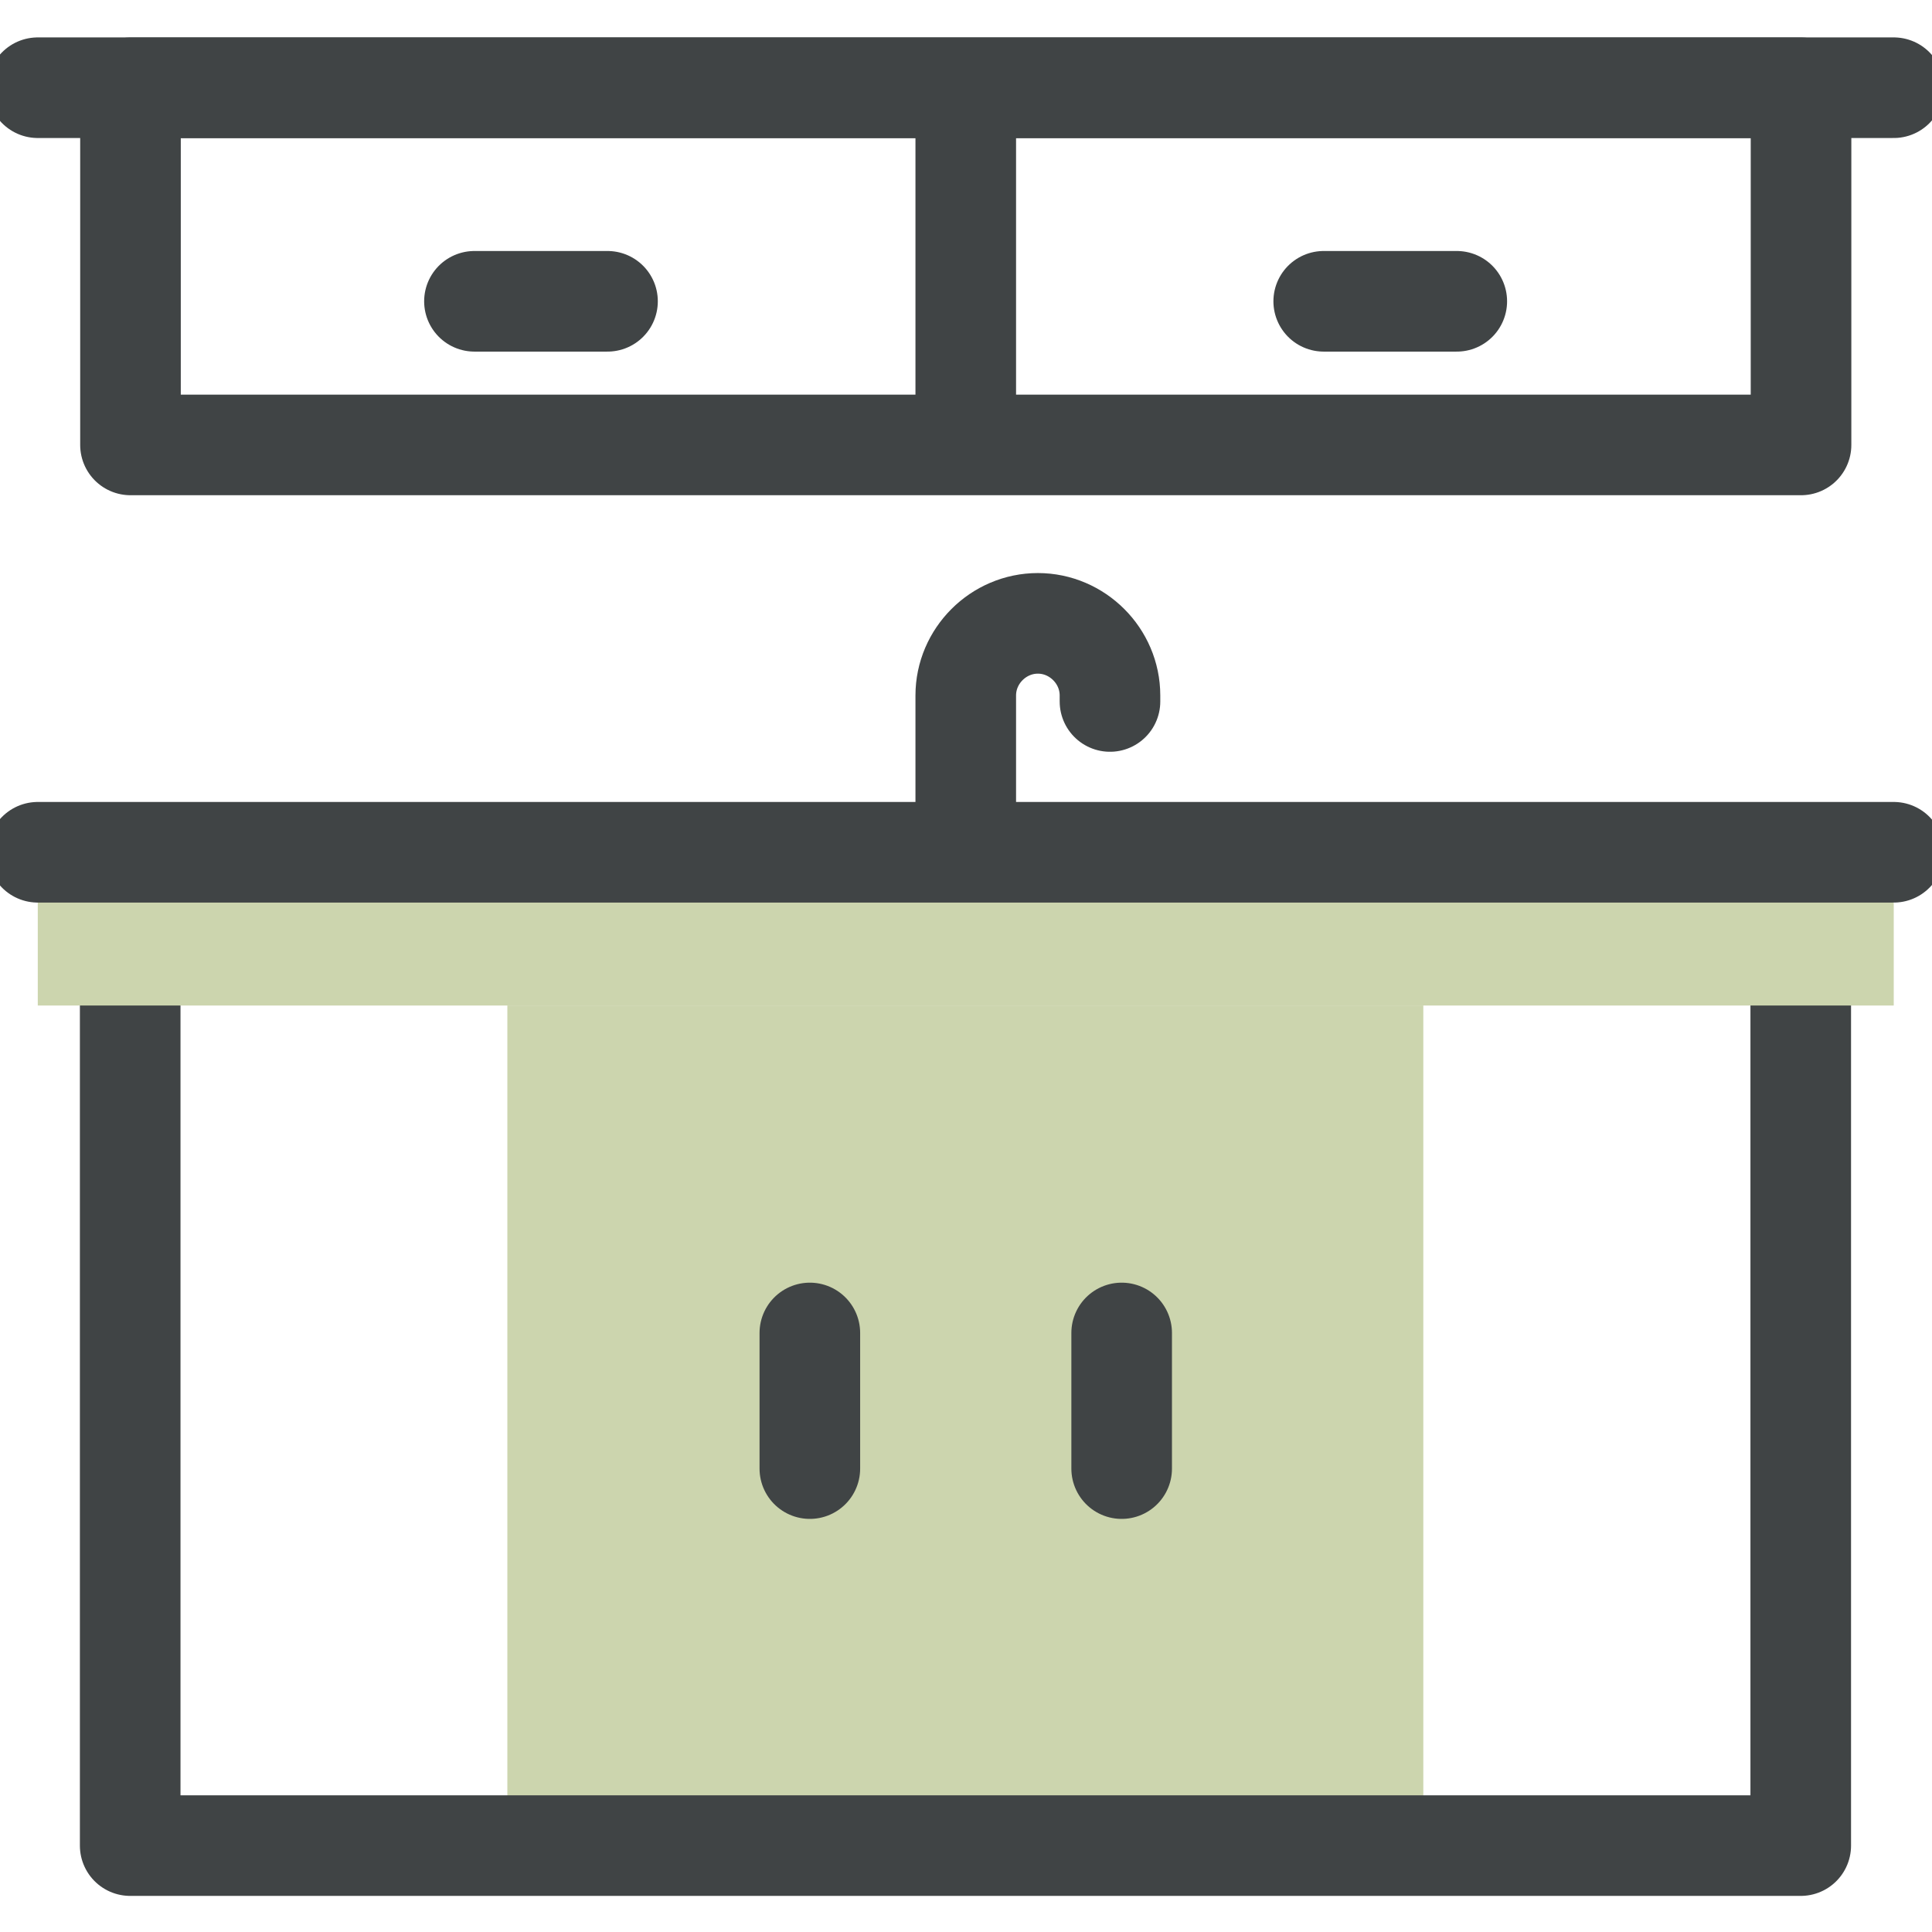
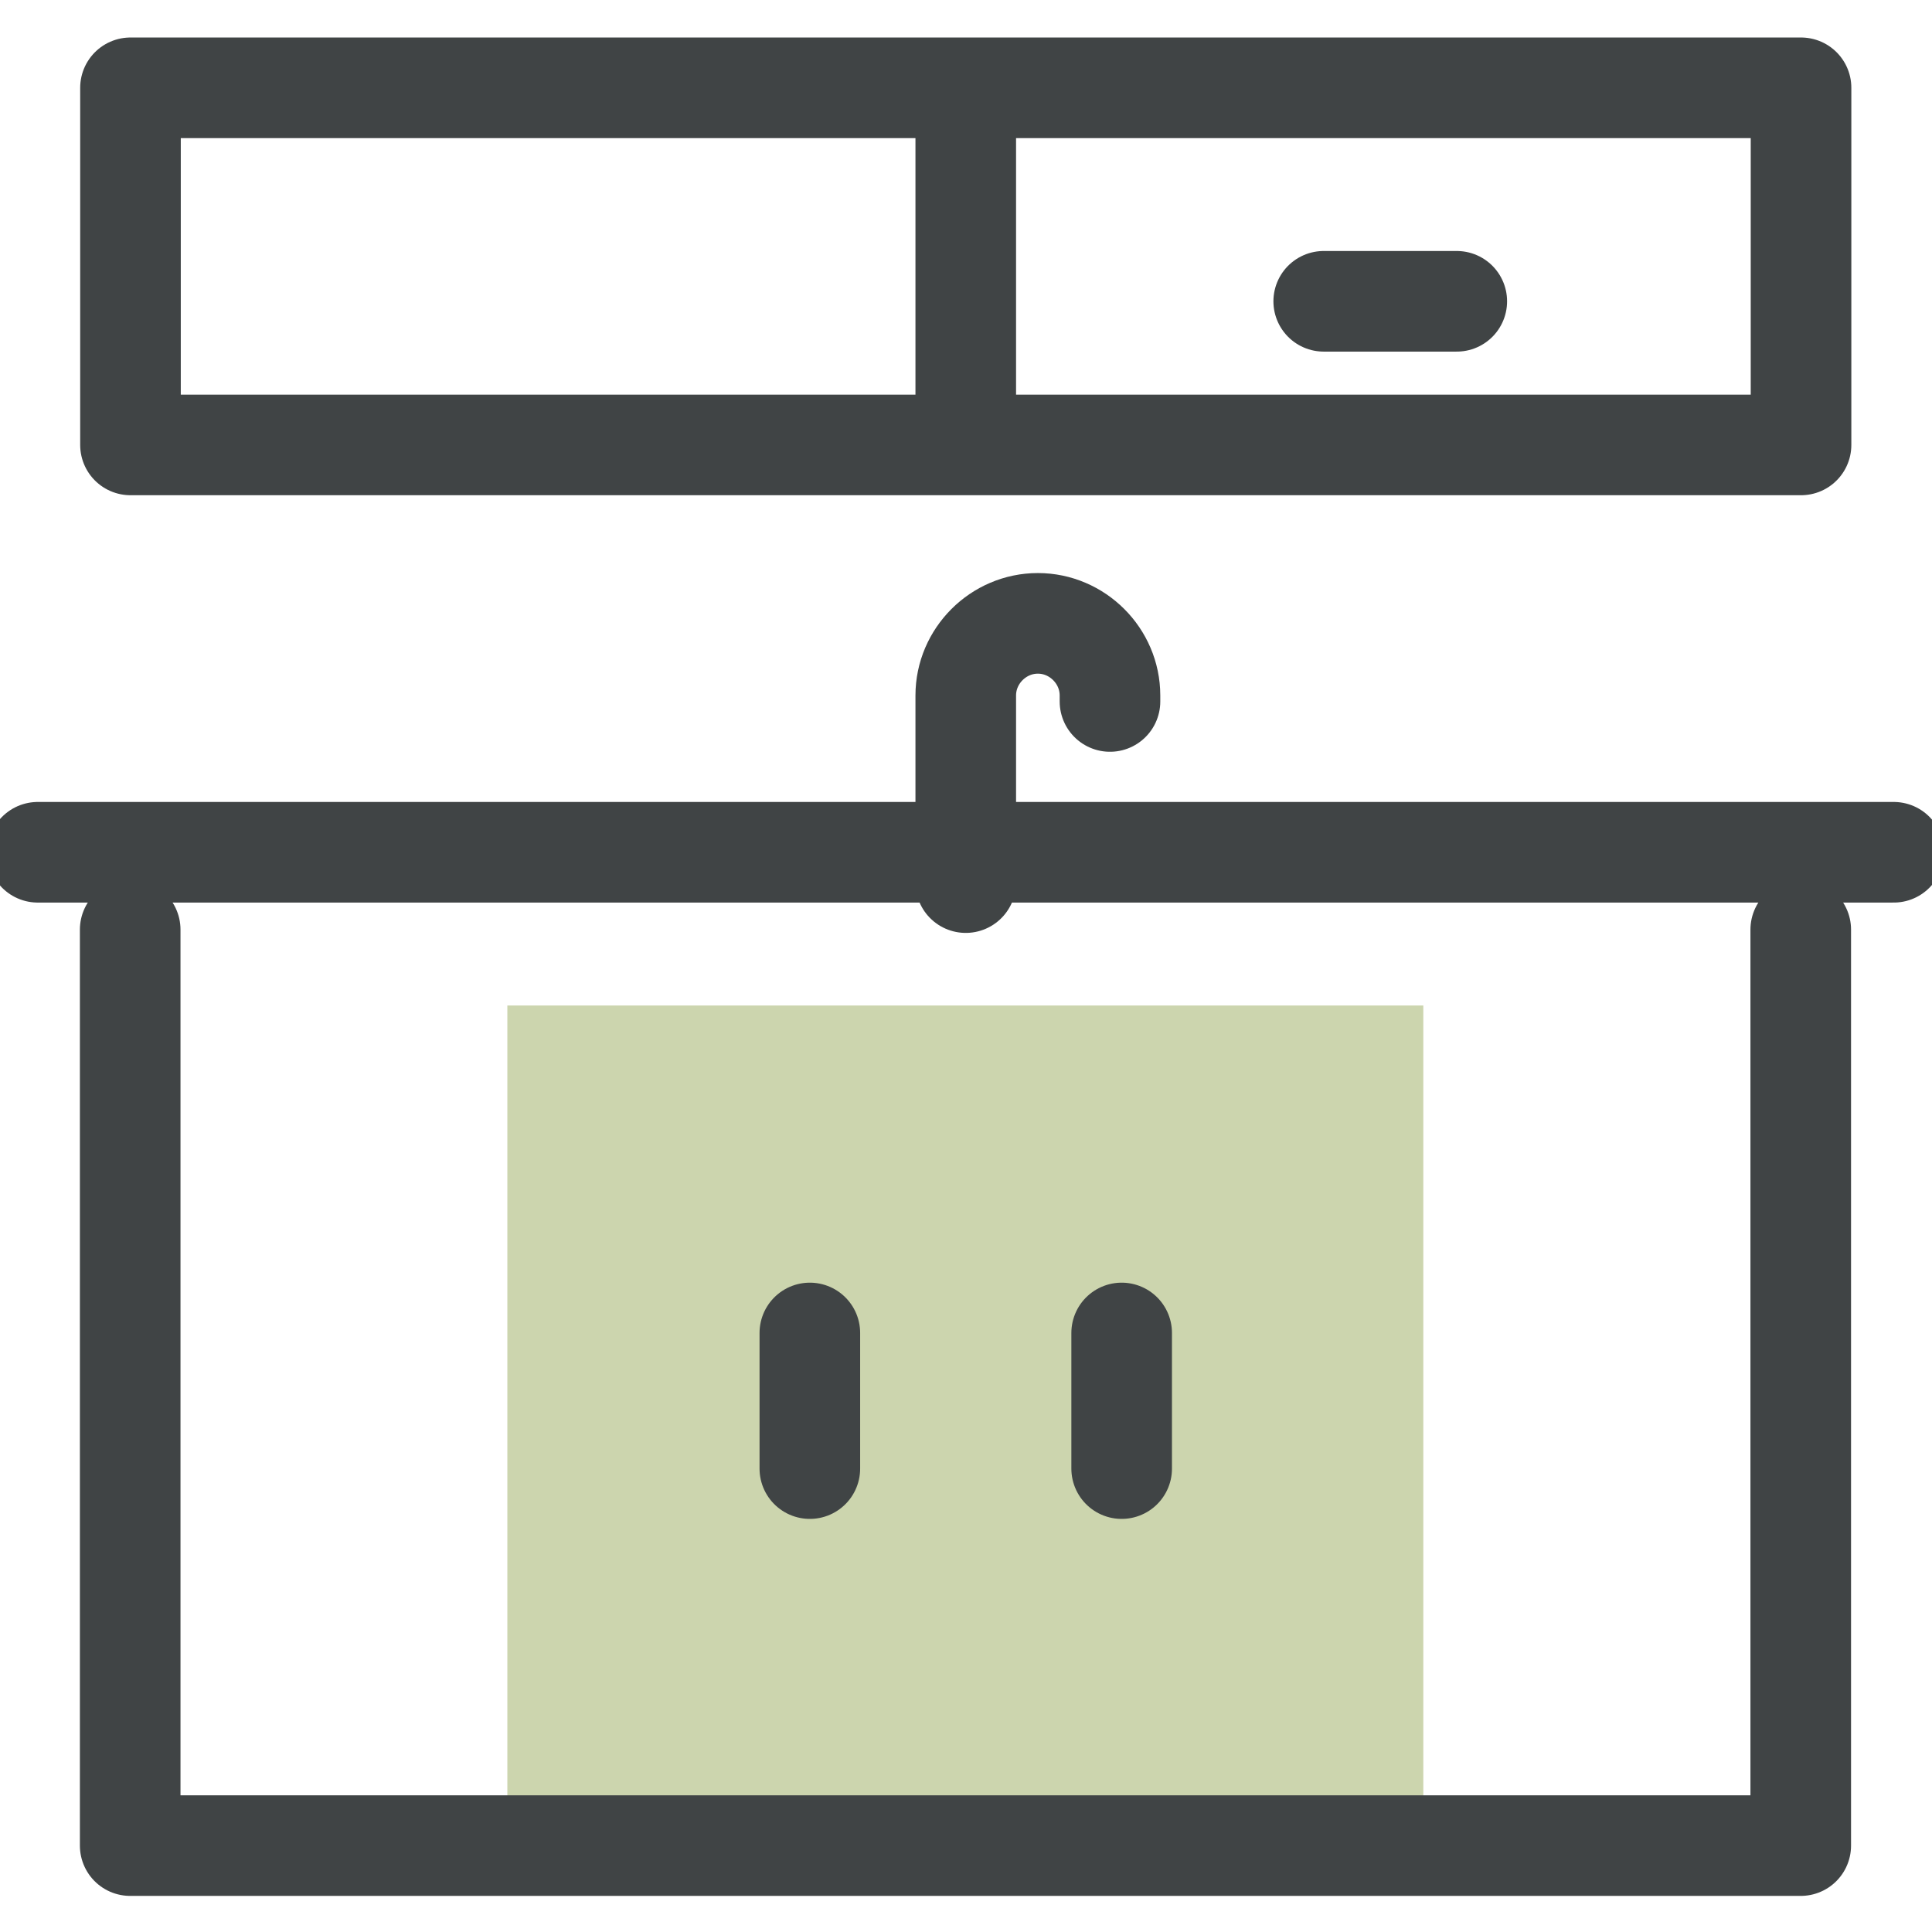
<svg xmlns="http://www.w3.org/2000/svg" xmlns:xlink="http://www.w3.org/1999/xlink" version="1.1" id="svg147" x="0px" y="0px" width="300px" height="300px" viewBox="0 0 300 300" style="enable-background:new 0 0 300 300;" xml:space="preserve">
  <style type="text/css">
	.st0{clip-path:url(#SVGID_00000164507961724319513370000001226353046156495760_);}
	.st1{fill:none;stroke:#404445;stroke-width:11.719;stroke-linecap:round;stroke-linejoin:round;stroke-miterlimit:5.859;}
	.st2{fill:#CCD5AE;}
</style>
  <g transform="matrix(1,0,0,1,0,0)">
    <g id="g153_00000154408803708648477150000015451744305201057710_" transform="matrix(1.333,0,0,-1.333,0,682.667)">
      <g id="g155_00000081619273383664709820000011294664791181730438_">
        <g>
          <defs>
            <rect id="SVGID_1_" x="-37.5" y="249.5" width="300" height="300" />
          </defs>
          <clipPath id="SVGID_00000011009496270887263280000012657019862582126498_">
            <use xlink:href="#SVGID_1_" style="overflow:visible;" />
          </clipPath>
          <g id="g157_00000176745176929594857820000018033274174443593143_" style="clip-path:url(#SVGID_00000011009496270887263280000012657019862582126498_);">
            <g id="g163_00000160187912777229943860000005642095853118892478_" transform="translate(256,278.415)">
              <path id="path165_00000043438563938033582070000016312257396212734595_" class="st1" d="M-143.5,130.9v21.8        c0,4.6,3.8,8.4,8.4,8.4c4.6,0,8.4-3.8,8.4-8.4V152" />
            </g>
            <path id="path167_00000171681537970701000400000016143159604005563527_" class="st1" d="M209.8,460.3H15.2v41.6h194.6V460.3z" />
            <g id="g169_00000004519484377188163620000007557826230943587237_" transform="translate(125.768,432.33)">
-               <path id="path171_00000168088729023247081990000001265807864184001170_" class="st1" d="M-70.5,44.7H-55" />
-             </g>
+               </g>
            <g id="g173_00000031165256412865169360000000827274650301181075_" transform="translate(350.998,432.33)">
              <path id="path175_00000054949437880845362950000002912861444150375815_" class="st1" d="M-196.8,44.7h15.5" />
            </g>
            <path id="path177_00000092417315457672762340000011947991841150079932_" class="st2" d="M165.9,297.1H59.1V395h106.7V297.1z" />
            <g id="g179_00000098912875583435744480000002183656281043129000_" transform="translate(477.366,265.837)">
              <path id="path181_00000093881714571424784390000001887738567596308111_" class="st1" d="M-267.6,138V31.3h-194.6V138" />
            </g>
-             <path id="path183_00000151534828256336678050000013740372900549161655_" class="st2" d="M220.6,395H4.4v17.8h216.2V395z" />
            <g id="g185_00000100353268168787305300000014478628776380692647_" transform="translate(297.361,158.853)">
              <path id="path187_00000091721484814146711630000013054873305148732322_" class="st1" d="M-166.7,198v-15.8" />
            </g>
            <g id="g189_00000160875746812698914390000005252075668067584430_" transform="translate(214.638,158.853)">
              <path id="path191_00000044895449153003118420000009729363692047712929_" class="st1" d="M-120.3,198v-15.8" />
            </g>
            <g id="g193_00000110454184372594117940000005098189871030878907_" transform="translate(256,400.16)">
              <path id="path195_00000070113776819985035260000011040009461054619531_" class="st1" d="M-143.5,62.7v39" />
            </g>
            <g id="g197_00000126311148426394926450000000993417871585520011_" transform="translate(10,489.011)">
-               <path id="path199_00000177455049105724509580000000248412907870465420_" class="st1" d="M-5.6,12.9h216.2" />
-             </g>
+               </g>
            <g id="g201_00000163765749188332374440000001147385689841779882_" transform="translate(10,286.349)">
              <path id="path203_00000007394991900391546890000012551173454272341131_" class="st1" d="M-5.6,126.5h216.2" />
            </g>
          </g>
        </g>
      </g>
    </g>
  </g>
</svg>